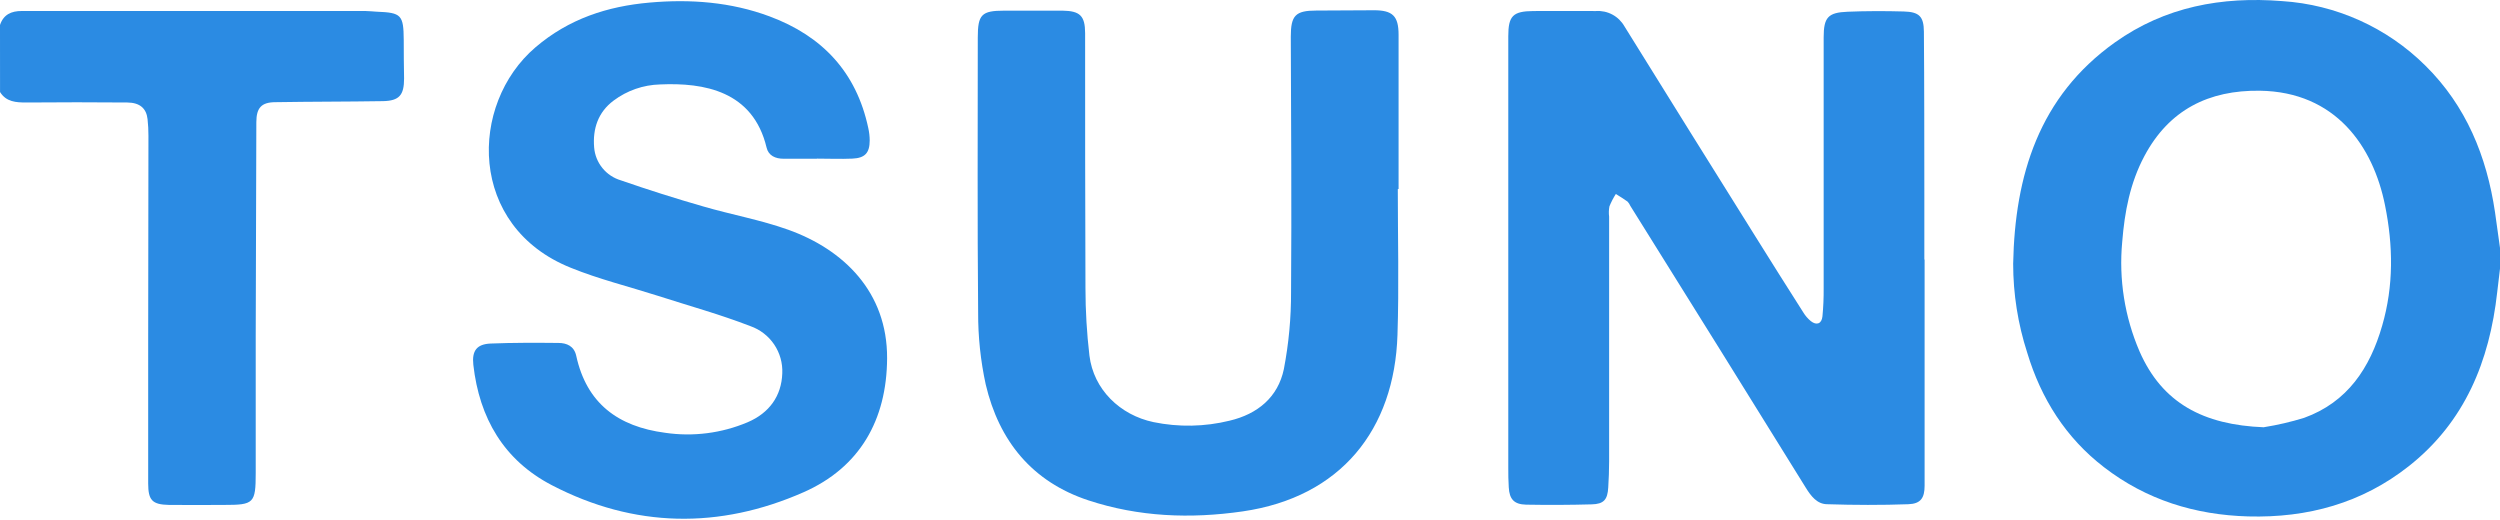
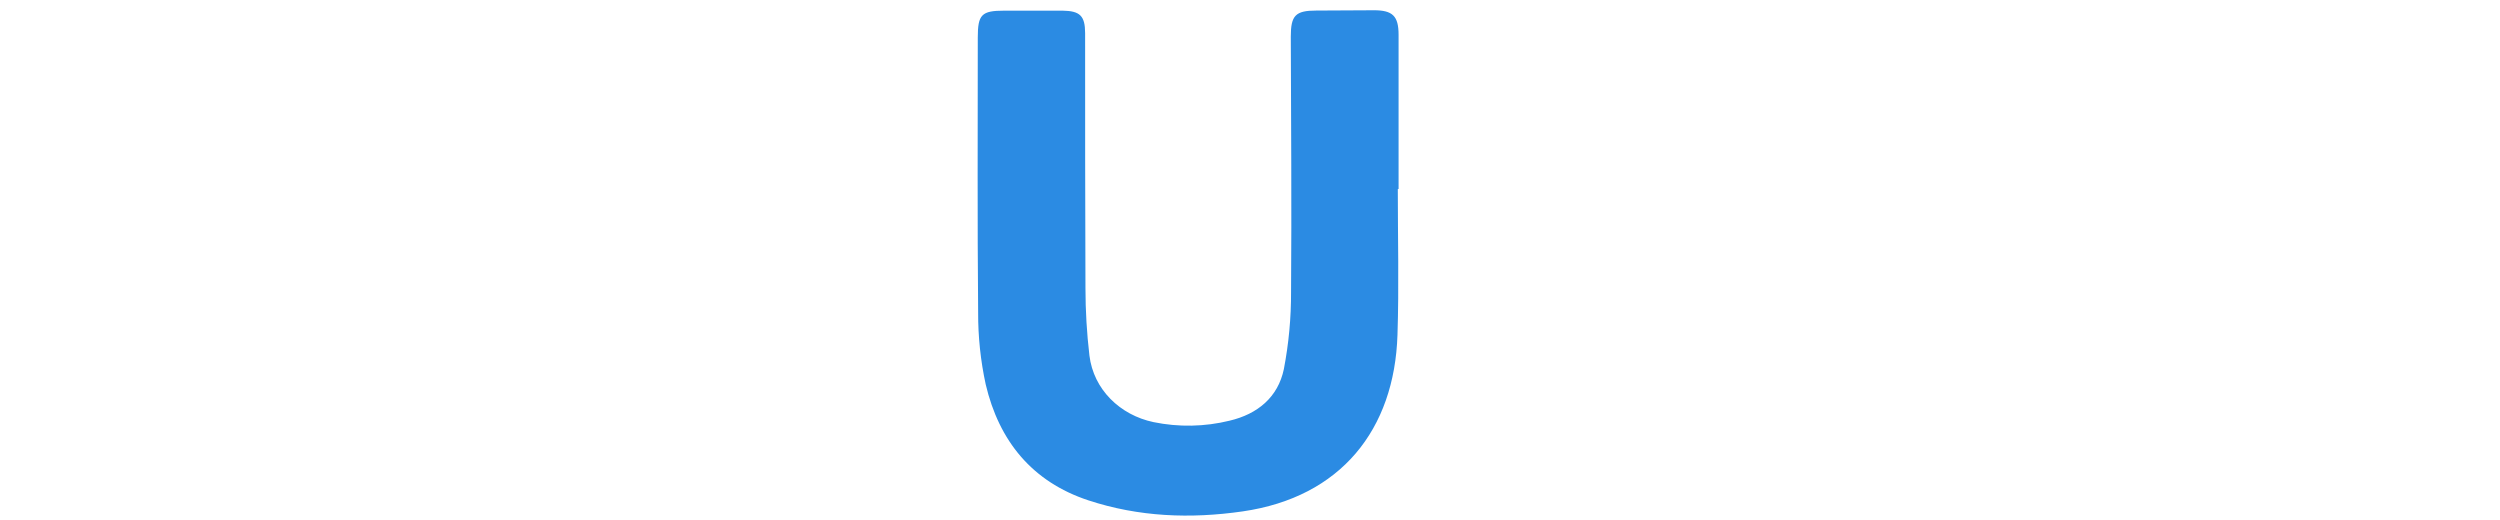
<svg xmlns="http://www.w3.org/2000/svg" width="125" height="26" viewBox="0 0 125 26" fill="none">
-   <path d="M125 13.434C124.955 13.822 124.905 14.213 124.861 14.604C124.477 18.059 123.244 21.095 120.441 23.308C118.097 25.157 115.386 25.901 112.411 25.821C109.751 25.747 107.316 24.992 105.202 23.362C103.299 21.898 102.057 19.944 101.361 17.635C100.896 16.198 100.659 14.697 100.658 13.187C100.745 8.773 101.945 4.827 105.749 2.119C108.253 0.337 111.09 -0.186 114.106 0.055C116.804 0.229 119.349 1.375 121.268 3.28C123.307 5.292 124.336 7.813 124.751 10.613C124.837 11.207 124.918 11.802 125 12.397V13.434ZM113.203 21.359C113.88 21.251 114.549 21.095 115.204 20.893C117.374 20.111 118.503 18.395 119.11 16.279C119.688 14.291 119.659 12.277 119.251 10.264C118.659 7.314 116.78 4.591 112.993 4.536C110.439 4.502 108.453 5.487 107.22 7.803C106.504 9.146 106.231 10.587 106.111 12.093C105.935 13.964 106.234 15.849 106.979 17.575C108.108 20.146 110.156 21.247 113.203 21.364V21.359Z" fill="#2B8BE3" />
-   <path d="M0 1.249C0.176 0.728 0.56 0.55 1.085 0.55H18.266C18.457 0.55 18.648 0.578 18.839 0.585C20.069 0.632 20.178 0.745 20.187 2C20.187 2.642 20.192 3.284 20.204 3.927C20.204 4.756 19.965 5.042 19.143 5.057C17.357 5.086 15.569 5.079 13.78 5.109C13.069 5.109 12.819 5.394 12.817 6.106C12.804 9.665 12.794 13.222 12.786 16.778C12.786 19.07 12.786 21.362 12.786 23.651C12.786 25.17 12.691 25.246 11.207 25.246C10.286 25.246 9.366 25.259 8.446 25.246C7.609 25.227 7.411 25.012 7.409 24.174C7.409 21.778 7.409 19.383 7.409 16.989C7.409 13.586 7.413 10.186 7.422 6.789C7.423 6.512 7.408 6.234 7.378 5.958C7.32 5.42 6.992 5.131 6.369 5.125C4.685 5.109 3.003 5.112 1.319 5.125C0.803 5.125 0.315 5.099 0.002 4.602L0 1.249Z" fill="#2B8BE3" />
-   <path d="M96.23 12.976V24.285C96.23 24.894 96.039 25.187 95.423 25.211C94.071 25.259 92.717 25.255 91.365 25.211C90.855 25.211 90.549 24.803 90.293 24.391C88.884 22.121 87.474 19.851 86.063 17.581C84.548 15.15 83.033 12.721 81.517 10.294C81.483 10.213 81.434 10.139 81.374 10.077C81.187 9.94 80.987 9.823 80.792 9.699C80.667 9.895 80.559 10.102 80.471 10.318C80.439 10.488 80.434 10.662 80.456 10.834C80.456 14.914 80.456 18.994 80.456 23.074C80.456 23.508 80.438 23.942 80.412 24.376C80.377 24.979 80.195 25.203 79.585 25.218C78.493 25.248 77.4 25.253 76.306 25.233C75.705 25.22 75.469 24.959 75.438 24.365C75.416 24.035 75.414 23.714 75.414 23.375C75.414 16.188 75.414 9.001 75.414 1.815C75.414 0.795 75.642 0.561 76.669 0.552C77.695 0.543 78.752 0.552 79.794 0.552C80.08 0.532 80.367 0.593 80.62 0.729C80.873 0.865 81.082 1.07 81.224 1.32C83.403 4.83 85.587 8.335 87.778 11.835C88.567 13.1 89.363 14.363 90.165 15.621C90.265 15.786 90.392 15.933 90.54 16.055C90.829 16.285 91.083 16.19 91.122 15.821C91.167 15.356 91.187 14.889 91.183 14.421C91.183 10.237 91.183 6.053 91.183 1.869C91.183 0.871 91.4 0.626 92.376 0.587C93.311 0.548 94.251 0.548 95.186 0.574C95.957 0.595 96.189 0.819 96.195 1.585C96.217 4.311 96.213 7.036 96.217 9.76V12.976H96.23Z" fill="#2B8BE3" />
-   <path d="M40.842 7.937C40.286 7.937 39.731 7.937 39.175 7.937C38.774 7.937 38.424 7.785 38.329 7.379C37.652 4.543 35.197 4.124 33.003 4.222C32.164 4.244 31.353 4.526 30.681 5.029C29.895 5.615 29.631 6.45 29.707 7.371C29.737 7.748 29.881 8.108 30.12 8.402C30.359 8.697 30.682 8.911 31.046 9.018C32.404 9.489 33.774 9.923 35.154 10.32C36.566 10.732 38.029 10.993 39.412 11.487C42.178 12.477 44.37 14.599 44.355 17.913C44.34 21.001 42.986 23.375 40.178 24.612C35.976 26.463 31.714 26.403 27.591 24.259C25.193 23.013 23.967 20.904 23.667 18.243C23.589 17.542 23.834 17.206 24.535 17.177C25.662 17.132 26.79 17.136 27.919 17.147C28.337 17.147 28.706 17.305 28.811 17.787C29.331 20.174 30.905 21.329 33.255 21.639C34.651 21.845 36.078 21.663 37.378 21.114C38.463 20.652 39.075 19.801 39.114 18.668C39.138 18.156 38.995 17.649 38.709 17.224C38.422 16.799 38.005 16.477 37.521 16.307C36.002 15.719 34.435 15.287 32.886 14.788C31.434 14.324 29.945 13.959 28.546 13.391C23.387 11.331 23.437 5.216 26.773 2.366C28.442 0.94 30.369 0.315 32.48 0.129C34.522 -0.051 36.541 0.098 38.478 0.819C41.111 1.798 42.819 3.605 43.413 6.398C43.459 6.601 43.483 6.809 43.485 7.017C43.485 7.648 43.248 7.904 42.617 7.931C42.029 7.957 41.436 7.931 40.848 7.931L40.842 7.937Z" fill="#2B8BE3" />
  <path d="M69.89 9.454C69.89 11.883 69.953 14.315 69.874 16.741C69.725 21.481 67.04 24.86 62.133 25.57C59.519 25.947 56.94 25.847 54.421 25.018C51.6 24.087 49.95 22.043 49.286 19.222C49.029 18.039 48.902 16.832 48.907 15.622C48.865 11.038 48.889 6.457 48.889 1.876C48.889 0.726 49.078 0.533 50.213 0.533C51.185 0.533 52.166 0.533 53.13 0.533C53.998 0.546 54.254 0.789 54.256 1.657C54.256 5.908 54.256 10.159 54.273 14.413C54.274 15.536 54.34 16.659 54.471 17.774C54.677 19.476 56.003 20.754 57.676 21.106C58.934 21.365 60.233 21.341 61.48 21.034C62.88 20.704 63.9 19.86 64.193 18.456C64.438 17.181 64.558 15.885 64.553 14.586C64.586 10.333 64.553 6.082 64.54 1.83C64.54 0.778 64.768 0.528 65.812 0.528C66.767 0.528 67.722 0.518 68.677 0.513C69.631 0.509 69.929 0.797 69.929 1.742C69.929 4.311 69.929 6.88 69.929 9.448L69.89 9.454Z" fill="#2B8BE3" />
</svg>